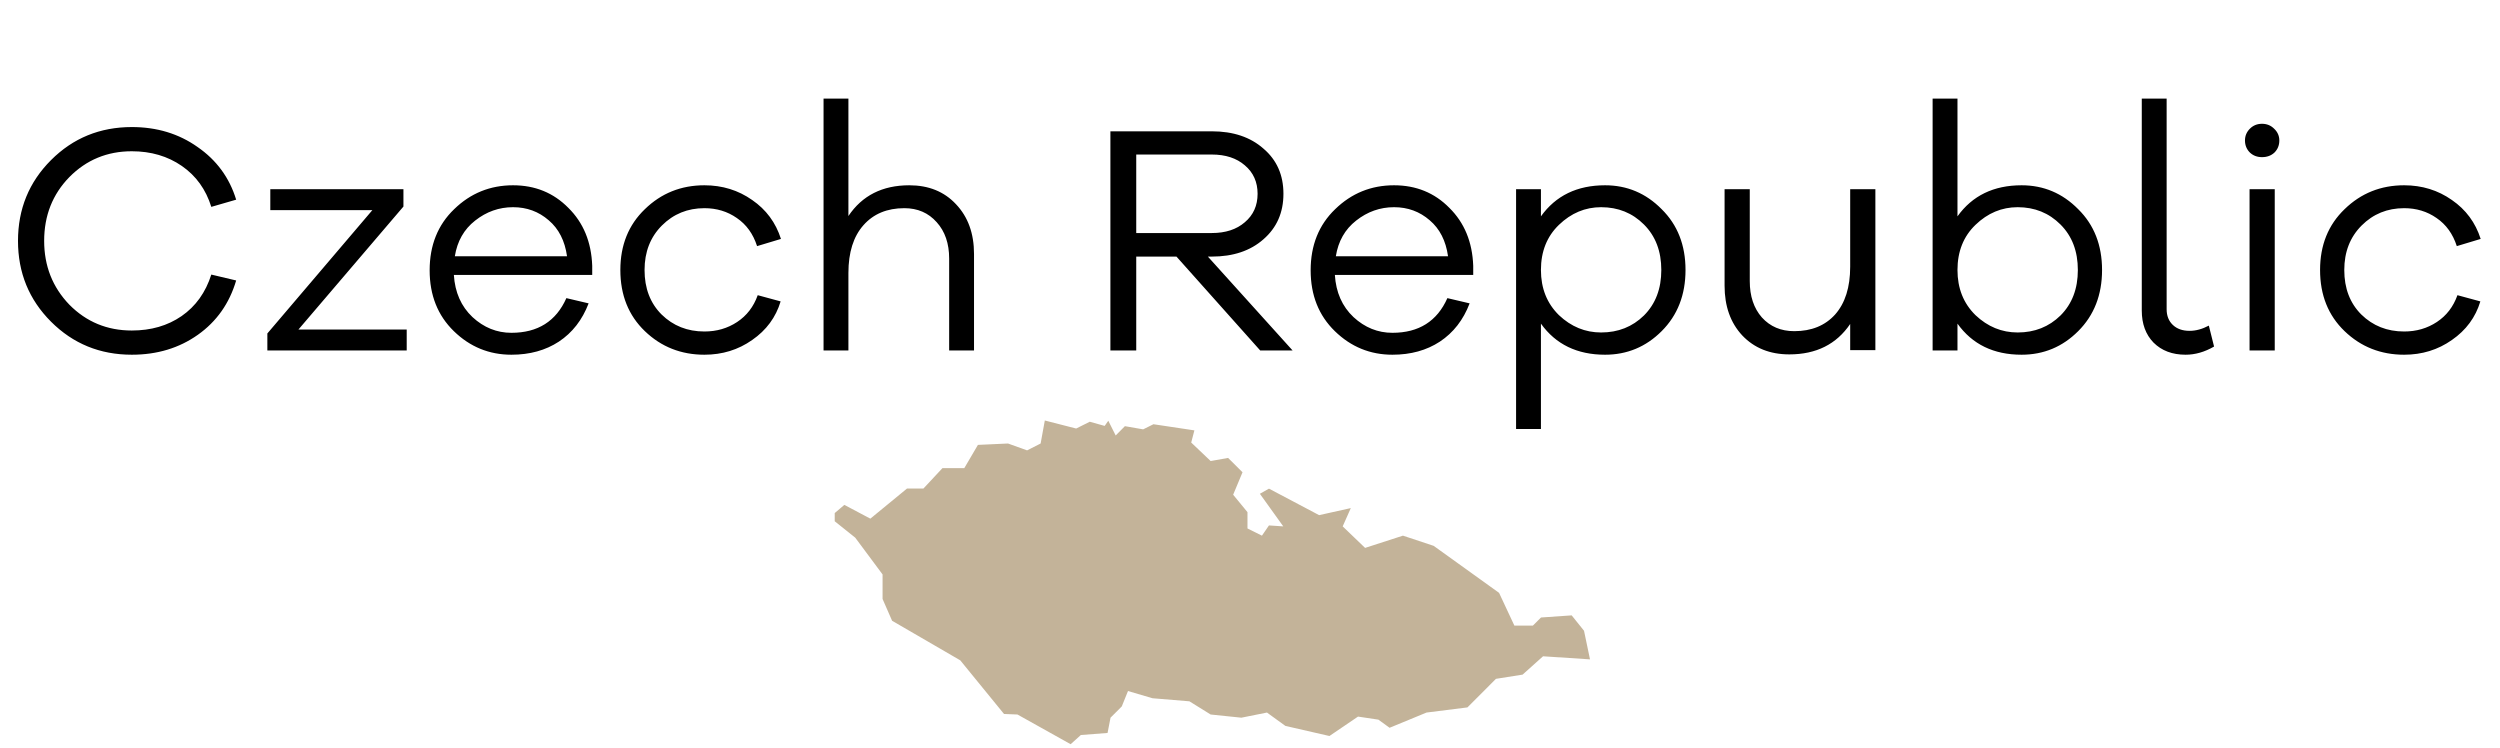
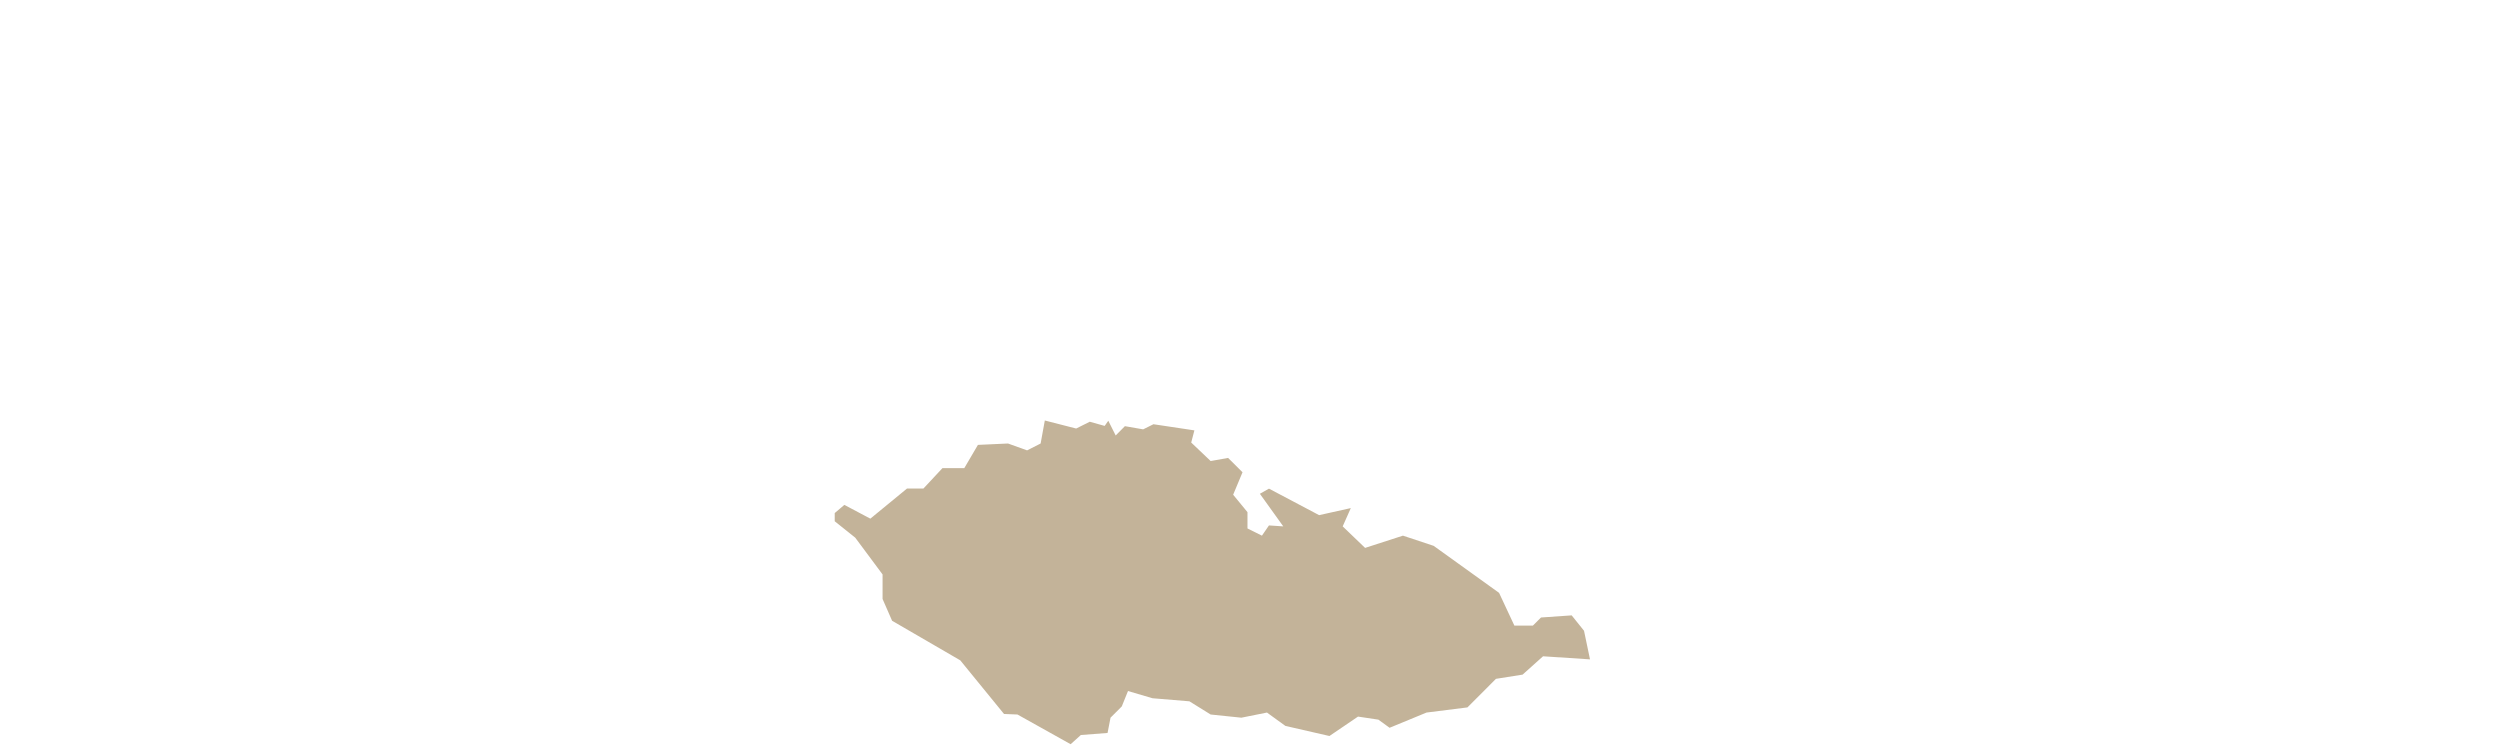
<svg xmlns="http://www.w3.org/2000/svg" width="107" height="32" viewBox="0 0 107 32" fill="none">
  <path d="M67.796 26.997L67.268 26.338L65.955 26.429L65.606 26.777H64.816L64.16 25.374L61.36 23.362L60.046 22.926L58.426 23.45L57.467 22.529L57.815 21.746L56.458 22.048L54.312 20.914L53.923 21.134L54.924 22.529L54.312 22.488L54.011 22.926L53.392 22.618V21.92L52.779 21.174L53.18 20.213L52.563 19.599L51.816 19.732L50.984 18.941L51.12 18.42L49.368 18.157L48.927 18.376L48.146 18.24L47.751 18.638L47.435 18.008L47.28 18.229L46.642 18.05L46.06 18.341L44.718 17.997L44.539 18.982L43.96 19.276L43.143 18.982L41.855 19.041L41.272 20.035H40.338L39.524 20.908H38.822L37.251 22.198L36.138 21.609L35.726 21.959V22.31L36.604 23.012L37.774 24.586V25.637L38.182 26.569L41.099 28.262L42.972 30.558L43.548 30.581L45.823 31.852L46.26 31.459L47.404 31.37L47.53 30.717L48.012 30.235L48.278 29.576L49.327 29.885L50.906 30.016L51.816 30.581L53.131 30.717L54.226 30.497L55.015 31.069L56.9 31.501L58.123 30.67L58.995 30.801L59.474 31.149L61.056 30.497L62.806 30.277L64.027 29.054L65.167 28.874L66.042 28.089L68.052 28.221L67.796 26.997" fill="#C3B399" />
-   <path d="M5.642 14.146C6.463 14.146 7.173 13.941 7.77 13.53C8.377 13.11 8.801 12.517 9.044 11.752L10.108 12.004C9.819 12.984 9.273 13.759 8.47 14.328C7.667 14.897 6.725 15.182 5.642 15.182C4.279 15.182 3.127 14.711 2.184 13.768C1.241 12.825 0.77 11.673 0.77 10.31C0.77 8.947 1.241 7.795 2.184 6.852C3.127 5.909 4.279 5.438 5.642 5.438C6.715 5.438 7.653 5.723 8.456 6.292C9.268 6.852 9.819 7.603 10.108 8.546L9.044 8.854C8.811 8.107 8.391 7.524 7.784 7.104C7.177 6.684 6.463 6.474 5.642 6.474C4.587 6.474 3.696 6.843 2.968 7.58C2.249 8.317 1.89 9.227 1.89 10.31C1.89 11.383 2.249 12.293 2.968 13.04C3.696 13.777 4.587 14.146 5.642 14.146ZM17.407 14.104V15H11.443V14.272L15.937 8.994H11.569V8.098H17.267V8.84L12.773 14.104H17.407ZM25.347 11.374V11.766H19.425C19.472 12.513 19.738 13.115 20.223 13.572C20.708 14.02 21.264 14.244 21.889 14.244C23.018 14.244 23.802 13.749 24.241 12.76L25.193 12.984C24.922 13.693 24.498 14.239 23.919 14.622C23.35 14.995 22.673 15.182 21.889 15.182C20.937 15.182 20.116 14.846 19.425 14.174C18.734 13.502 18.389 12.634 18.389 11.57C18.389 10.497 18.739 9.624 19.439 8.952C20.139 8.271 20.979 7.93 21.959 7.93C22.902 7.93 23.69 8.252 24.325 8.896C24.969 9.531 25.31 10.357 25.347 11.374ZM21.959 8.868C21.362 8.868 20.82 9.059 20.335 9.442C19.859 9.815 19.57 10.324 19.467 10.968H24.269C24.176 10.305 23.914 9.792 23.485 9.428C23.056 9.055 22.547 8.868 21.959 8.868ZM30.149 14.188C30.672 14.188 31.139 14.053 31.549 13.782C31.96 13.511 32.254 13.129 32.431 12.634L33.411 12.9C33.206 13.581 32.8 14.132 32.193 14.552C31.596 14.972 30.915 15.182 30.149 15.182C29.151 15.182 28.301 14.846 27.601 14.174C26.901 13.502 26.551 12.629 26.551 11.556C26.551 10.492 26.901 9.624 27.601 8.952C28.301 8.271 29.151 7.93 30.149 7.93C30.915 7.93 31.596 8.14 32.193 8.56C32.791 8.971 33.201 9.526 33.425 10.226L32.403 10.534C32.235 10.011 31.946 9.61 31.535 9.33C31.134 9.05 30.672 8.91 30.149 8.91C29.431 8.91 28.824 9.157 28.329 9.652C27.835 10.147 27.587 10.781 27.587 11.556C27.587 12.34 27.83 12.975 28.315 13.46C28.81 13.945 29.421 14.188 30.149 14.188ZM38.916 7.93C39.746 7.93 40.414 8.201 40.918 8.742C41.431 9.283 41.688 9.993 41.688 10.87V15H40.624V11.066C40.624 10.422 40.446 9.904 40.092 9.512C39.737 9.111 39.275 8.91 38.706 8.91C37.968 8.91 37.385 9.153 36.956 9.638C36.526 10.123 36.312 10.805 36.312 11.682V15H35.248V4.22H36.312V9.246C36.9 8.369 37.768 7.93 38.916 7.93ZM55.323 15H53.937L50.353 10.982H48.631V15H47.525V5.62H51.865C52.78 5.62 53.517 5.867 54.077 6.362C54.646 6.847 54.931 7.491 54.931 8.294C54.931 9.097 54.646 9.745 54.077 10.24C53.517 10.735 52.78 10.982 51.865 10.982H51.697L55.323 15ZM48.631 9.974H51.865C52.453 9.974 52.924 9.82 53.279 9.512C53.643 9.204 53.825 8.798 53.825 8.294C53.825 7.79 53.643 7.384 53.279 7.076C52.924 6.768 52.453 6.614 51.865 6.614H48.631V9.974ZM63.054 11.374V11.766H57.132C57.179 12.513 57.445 13.115 57.93 13.572C58.416 14.02 58.971 14.244 59.596 14.244C60.725 14.244 61.51 13.749 61.948 12.76L62.9 12.984C62.63 13.693 62.205 14.239 61.626 14.622C61.057 14.995 60.38 15.182 59.596 15.182C58.644 15.182 57.823 14.846 57.132 14.174C56.441 13.502 56.096 12.634 56.096 11.57C56.096 10.497 56.446 9.624 57.146 8.952C57.846 8.271 58.686 7.93 59.666 7.93C60.609 7.93 61.398 8.252 62.032 8.896C62.676 9.531 63.017 10.357 63.054 11.374ZM59.666 8.868C59.069 8.868 58.528 9.059 58.042 9.442C57.566 9.815 57.277 10.324 57.174 10.968H61.976C61.883 10.305 61.621 9.792 61.192 9.428C60.763 9.055 60.254 8.868 59.666 8.868ZM68.696 7.93C69.639 7.93 70.446 8.271 71.118 8.952C71.8 9.624 72.14 10.492 72.14 11.556C72.14 12.62 71.8 13.493 71.118 14.174C70.446 14.846 69.639 15.182 68.696 15.182C67.502 15.182 66.587 14.739 65.952 13.852V18.36H64.888V8.098H65.952V9.26C66.587 8.373 67.502 7.93 68.696 7.93ZM68.528 14.23C69.256 14.23 69.868 13.987 70.362 13.502C70.857 13.007 71.104 12.359 71.104 11.556C71.104 10.753 70.857 10.105 70.362 9.61C69.868 9.115 69.256 8.868 68.528 8.868C67.847 8.868 67.245 9.12 66.722 9.624C66.209 10.119 65.952 10.763 65.952 11.556C65.952 12.34 66.209 12.984 66.722 13.488C67.245 13.983 67.847 14.23 68.528 14.23ZM80.266 8.098V14.986H79.188V13.866C78.6 14.734 77.732 15.168 76.584 15.168C75.753 15.168 75.081 14.897 74.568 14.356C74.064 13.815 73.812 13.105 73.812 12.228V8.098H74.89V12.032C74.89 12.676 75.063 13.194 75.408 13.586C75.763 13.978 76.225 14.174 76.794 14.174C77.531 14.174 78.115 13.936 78.544 13.46C78.973 12.975 79.188 12.293 79.188 11.416V8.098H80.266ZM86.524 7.93C87.467 7.93 88.274 8.271 88.946 8.952C89.628 9.624 89.968 10.492 89.968 11.556C89.968 12.62 89.628 13.493 88.946 14.174C88.274 14.846 87.467 15.182 86.524 15.182C85.33 15.182 84.415 14.739 83.78 13.852V15H82.716V4.22H83.78V9.26C84.415 8.373 85.33 7.93 86.524 7.93ZM86.356 14.23C87.084 14.23 87.696 13.987 88.19 13.502C88.685 13.007 88.932 12.359 88.932 11.556C88.932 10.753 88.685 10.105 88.19 9.61C87.696 9.115 87.084 8.868 86.356 8.868C85.675 8.868 85.073 9.12 84.55 9.624C84.037 10.119 83.78 10.763 83.78 11.556C83.78 12.34 84.037 12.984 84.55 13.488C85.073 13.983 85.675 14.23 86.356 14.23ZM92.732 4.22V13.236C92.732 13.516 92.821 13.74 92.998 13.908C93.175 14.076 93.413 14.16 93.712 14.16C93.983 14.16 94.258 14.085 94.538 13.936L94.762 14.832C94.361 15.065 93.955 15.182 93.544 15.182C92.975 15.182 92.517 15.009 92.172 14.664C91.836 14.319 91.668 13.861 91.668 13.292V4.22H92.732ZM96.296 5.508C96.436 5.368 96.608 5.298 96.814 5.298C97.019 5.298 97.192 5.368 97.332 5.508C97.481 5.648 97.555 5.816 97.555 6.012C97.555 6.217 97.486 6.39 97.346 6.53C97.206 6.661 97.028 6.726 96.814 6.726C96.608 6.726 96.436 6.661 96.296 6.53C96.156 6.39 96.085 6.217 96.085 6.012C96.085 5.816 96.156 5.648 96.296 5.508ZM97.359 15H96.281V8.098H97.359V15ZM102.897 14.188C103.42 14.188 103.887 14.053 104.297 13.782C104.708 13.511 105.002 13.129 105.179 12.634L106.159 12.9C105.954 13.581 105.548 14.132 104.941 14.552C104.344 14.972 103.663 15.182 102.897 15.182C101.899 15.182 101.049 14.846 100.349 14.174C99.649 13.502 99.299 12.629 99.299 11.556C99.299 10.492 99.649 9.624 100.349 8.952C101.049 8.271 101.899 7.93 102.897 7.93C103.663 7.93 104.344 8.14 104.941 8.56C105.539 8.971 105.949 9.526 106.173 10.226L105.151 10.534C104.983 10.011 104.694 9.61 104.283 9.33C103.882 9.05 103.42 8.91 102.897 8.91C102.179 8.91 101.572 9.157 101.077 9.652C100.583 10.147 100.335 10.781 100.335 11.556C100.335 12.34 100.578 12.975 101.063 13.46C101.558 13.945 102.169 14.188 102.897 14.188Z" fill="black" />
</svg>